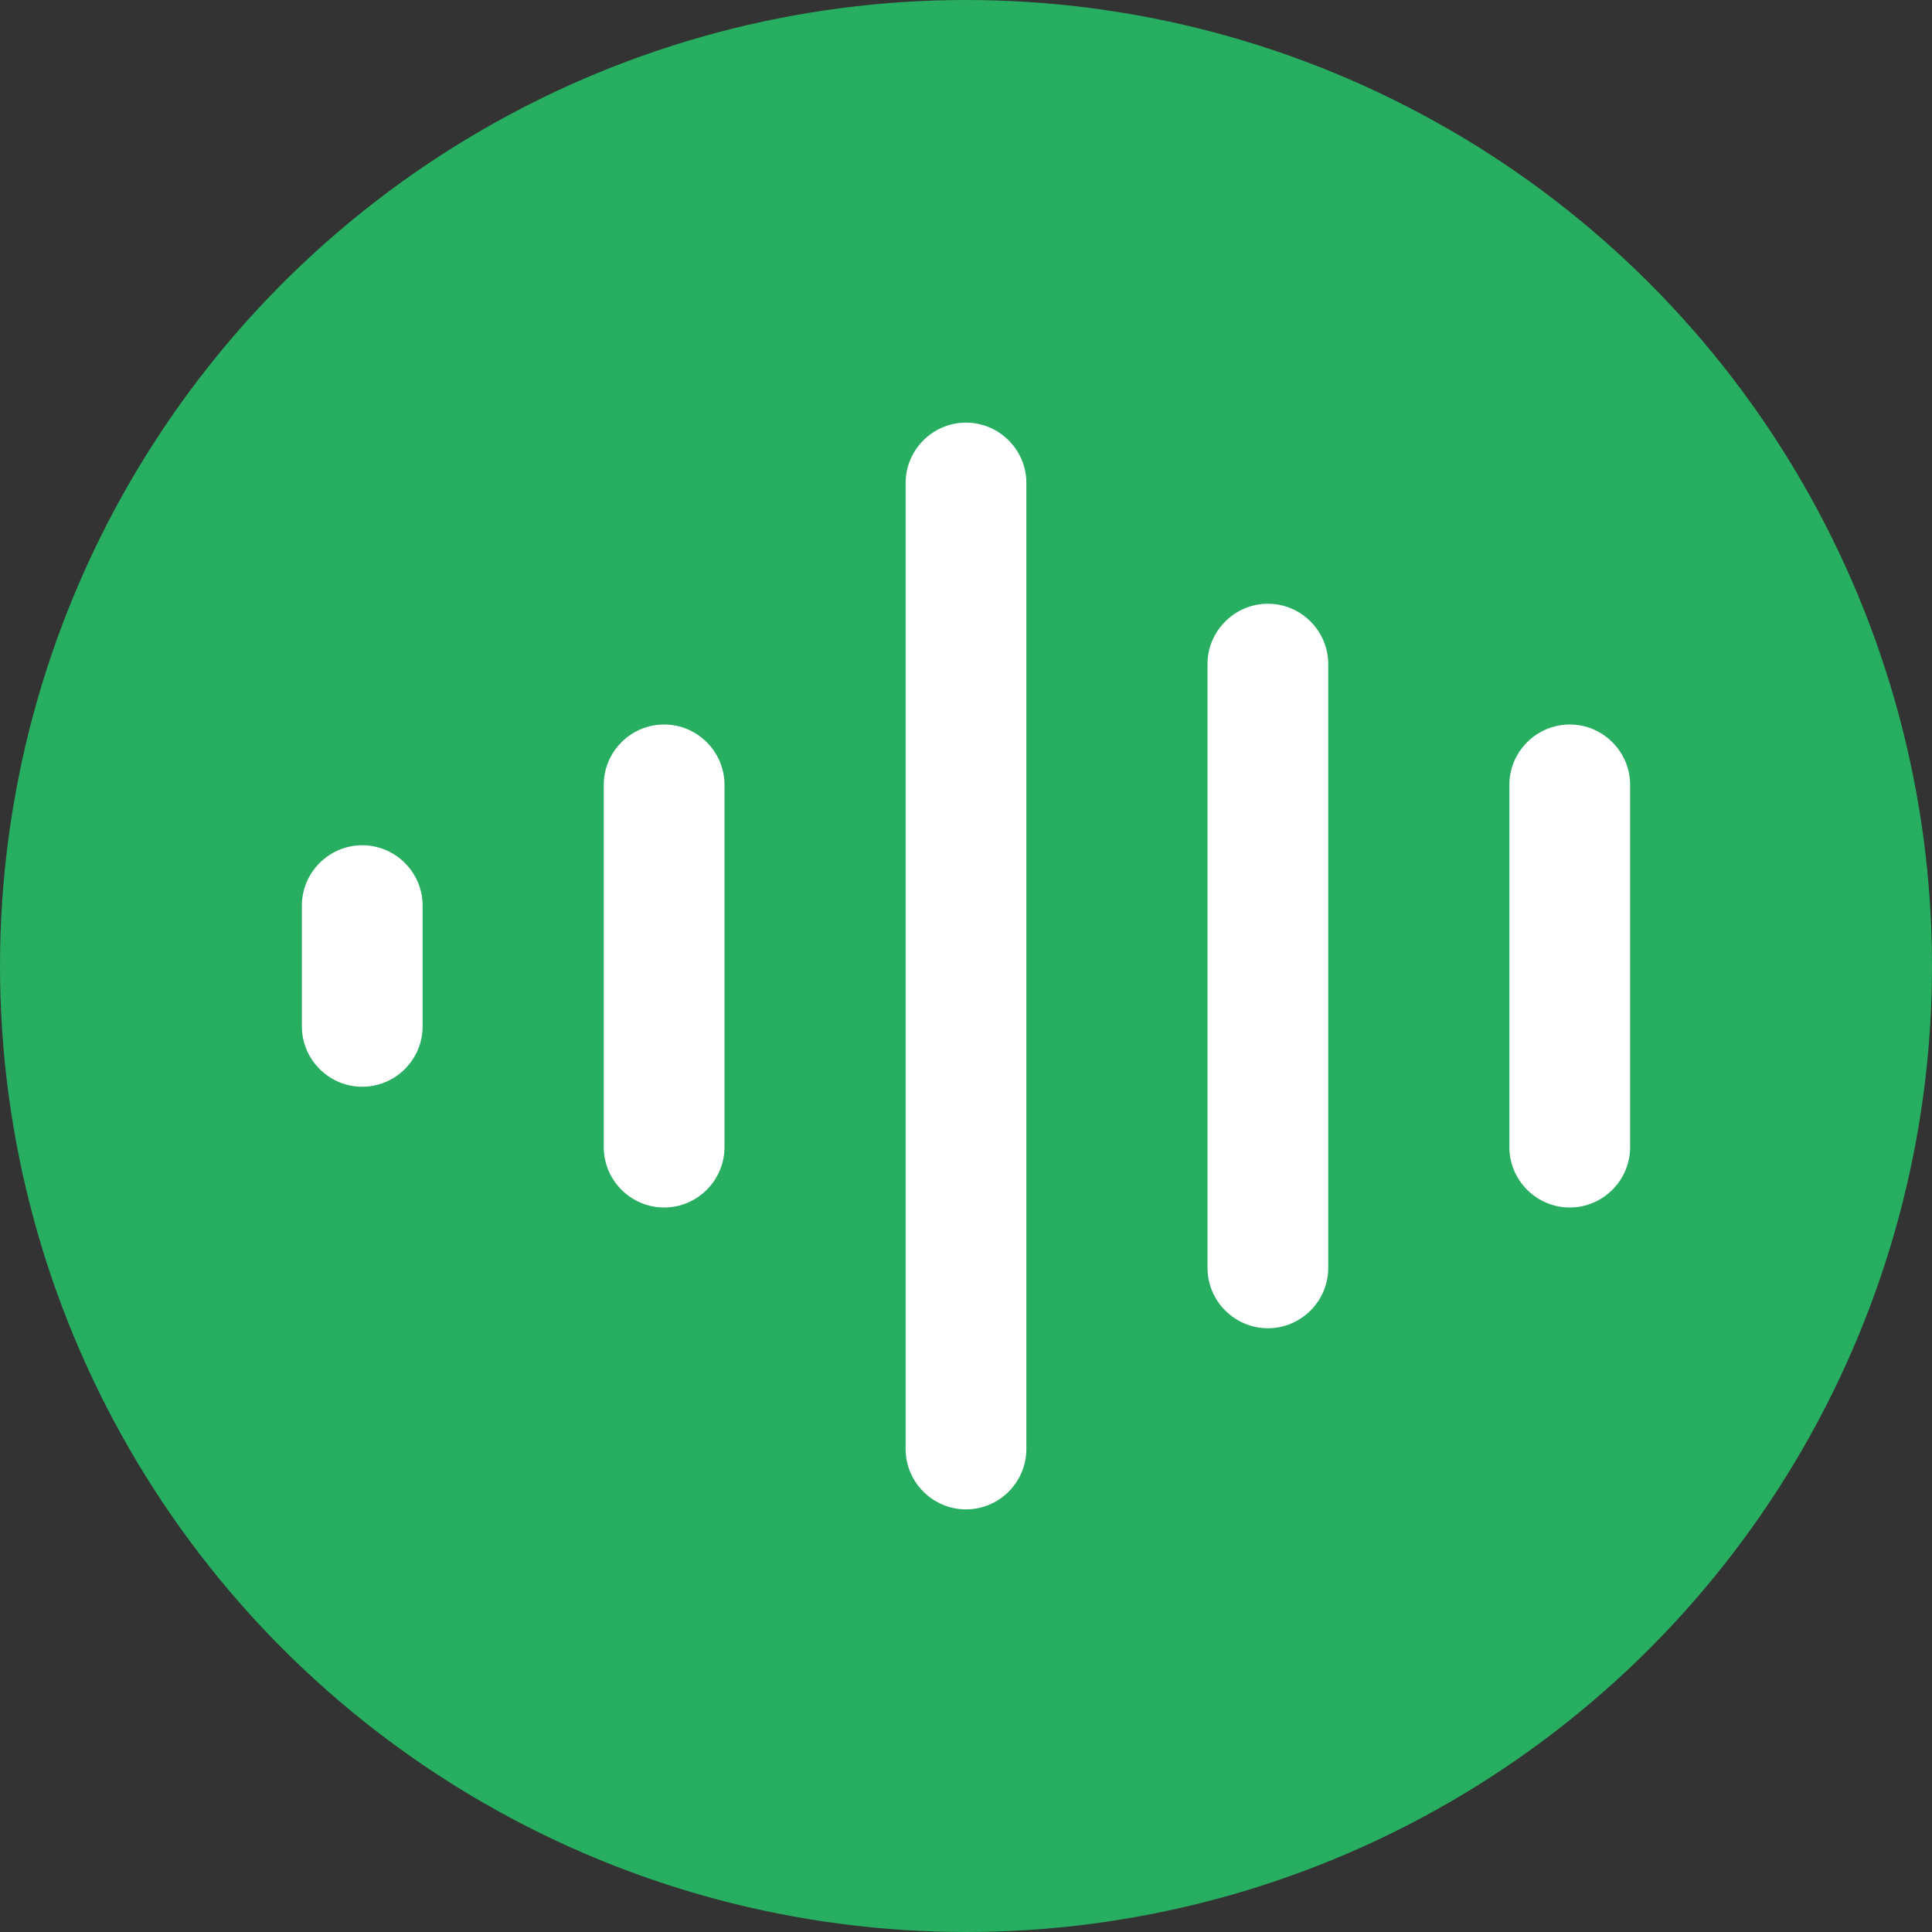
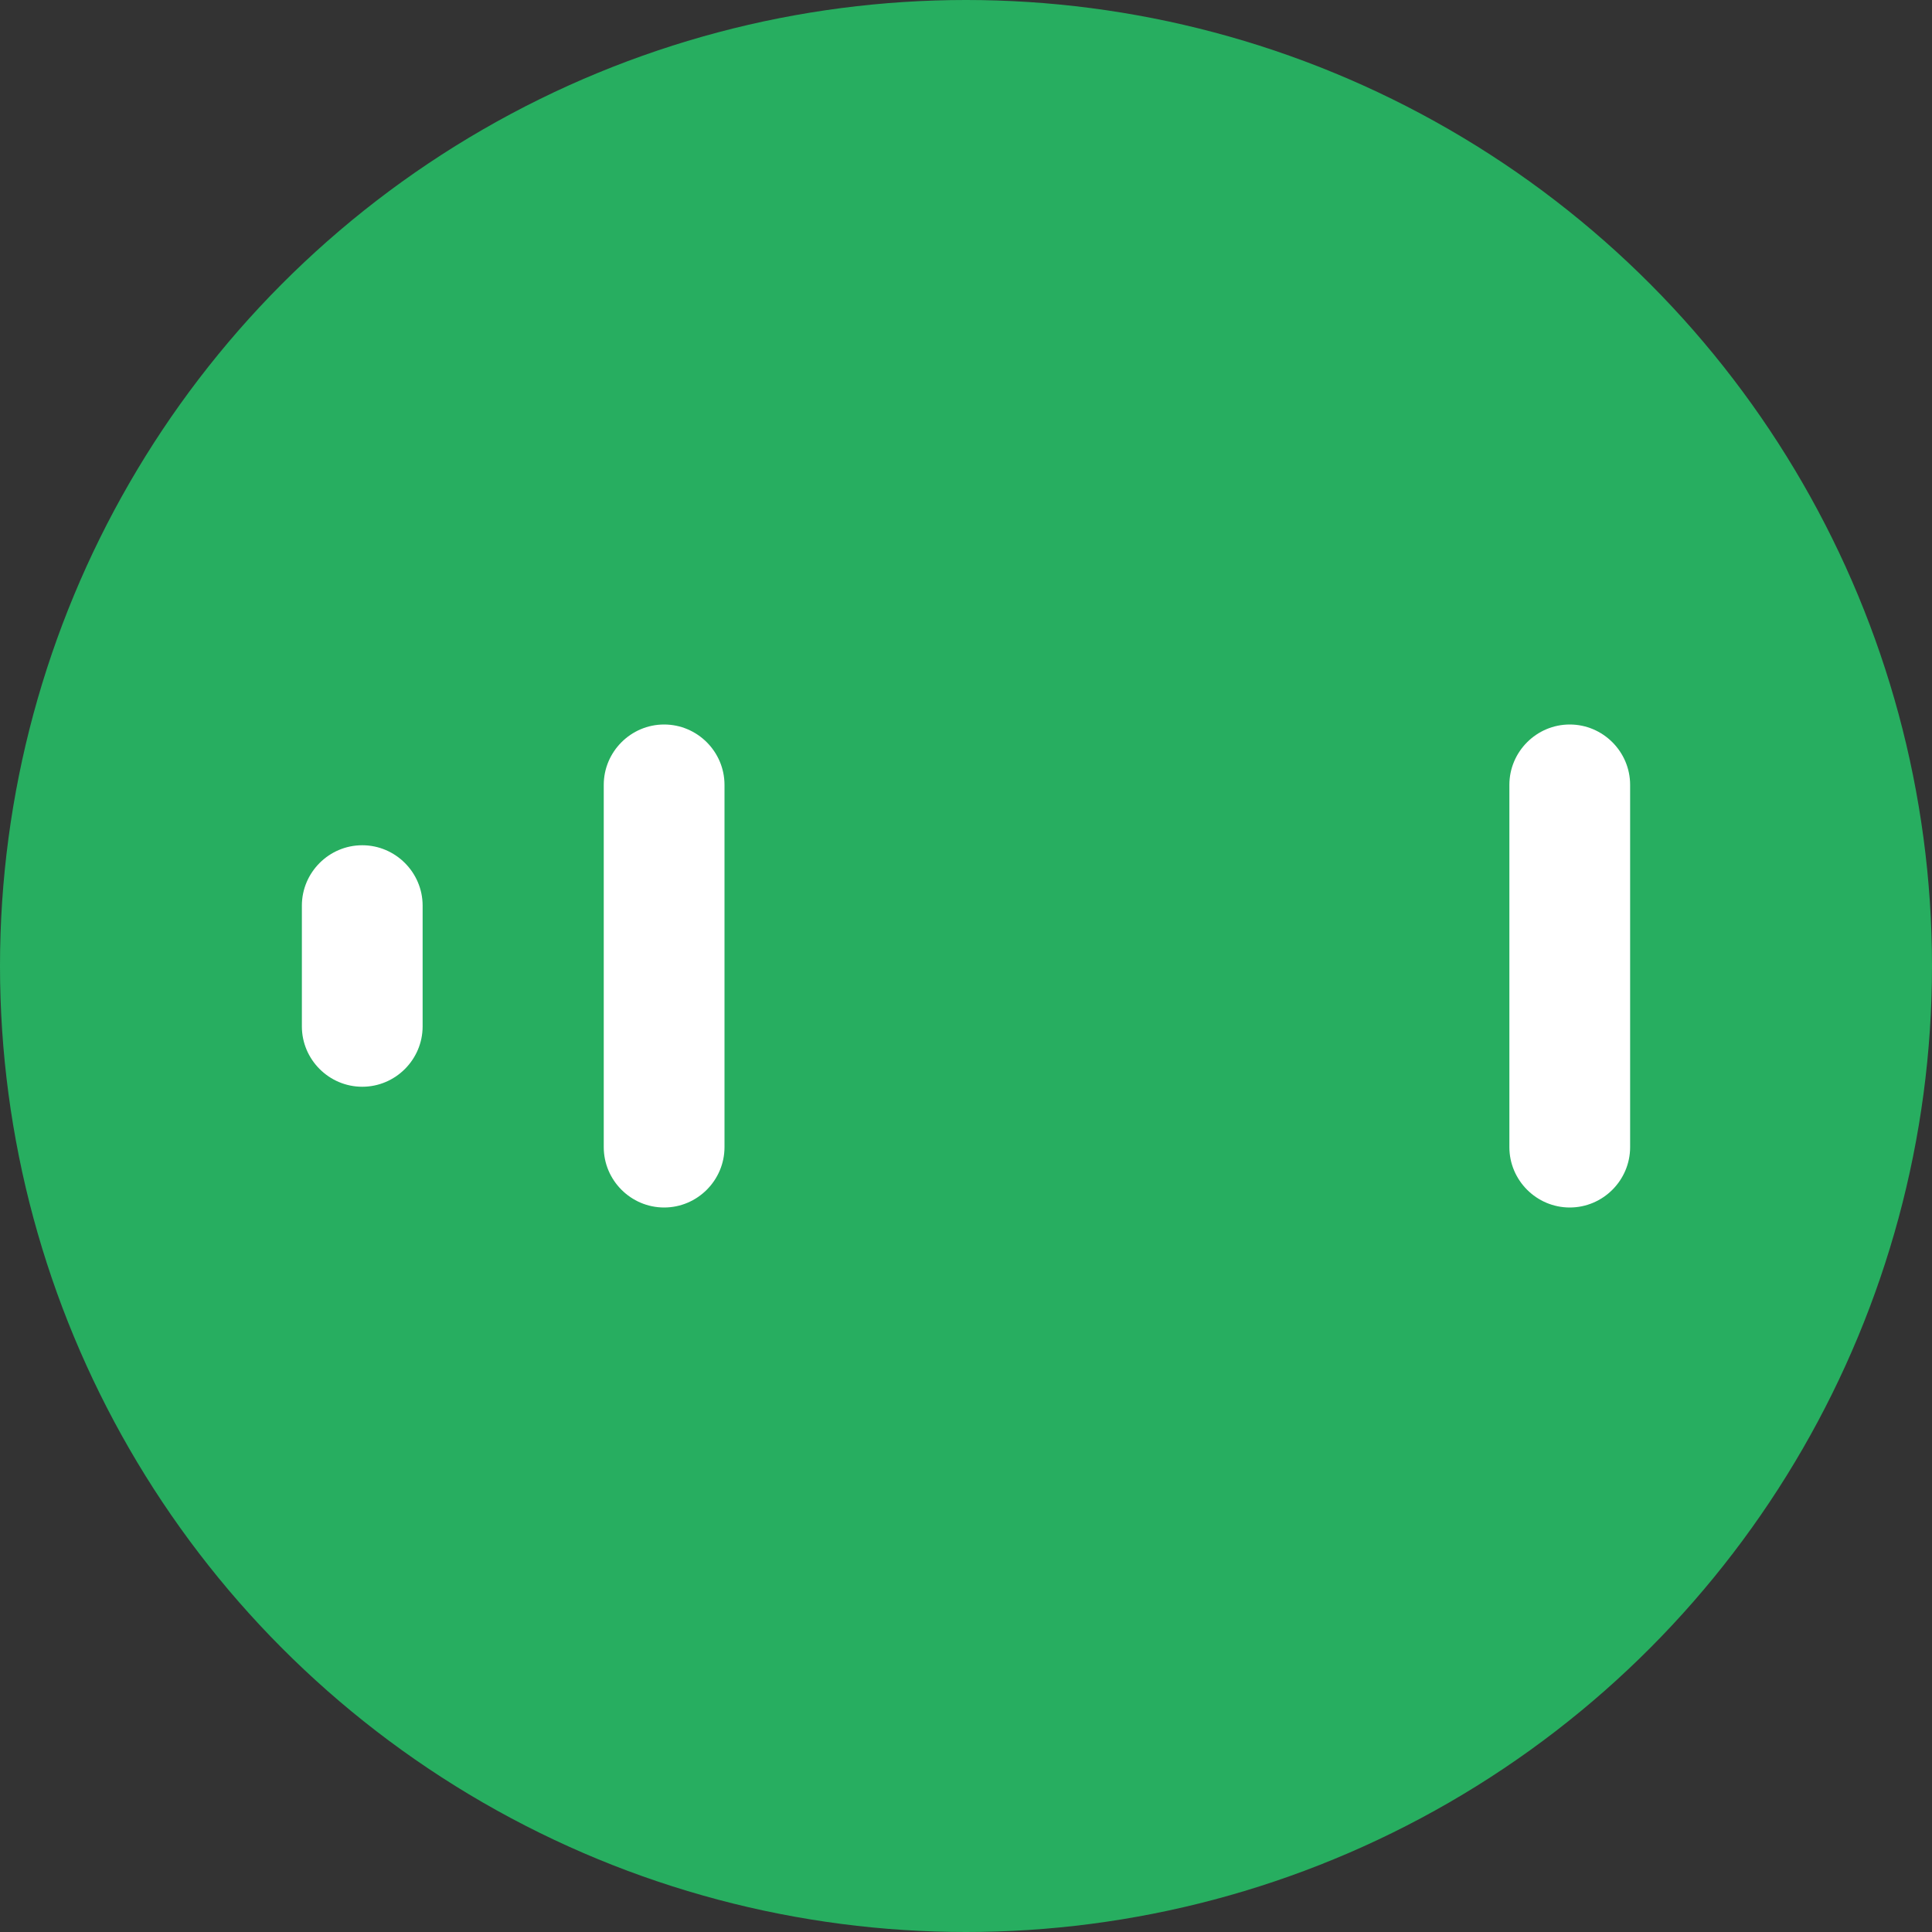
<svg xmlns="http://www.w3.org/2000/svg" viewBox="0 0 64 64">
  <rect x="0" y="0" width="64" height="64" fill="#333333" stroke="none" />
  <circle cx="32" cy="32" r="32" fill="#27ae60" />
  <g fill="#fff">
-     <path d="M32 14c-1.1 0-2 .9-2 2v32c0 1.1.9 2 2 2s2-.9 2-2V16c0-1.1-.9-2-2-2z" />
-     <path d="M42 20c-1.1 0-2 .9-2 2v20c0 1.1.9 2 2 2s2-.9 2-2V22c0-1.1-.9-2-2-2z" />
    <path d="M22 24c-1.1 0-2 .9-2 2v12c0 1.1.9 2 2 2s2-.9 2-2V26c0-1.1-.9-2-2-2z" />
    <path d="M52 24c-1.1 0-2 .9-2 2v12c0 1.1.9 2 2 2s2-.9 2-2V26c0-1.1-.9-2-2-2z" />
    <path d="M12 28c-1.1 0-2 .9-2 2v4c0 1.1.9 2 2 2s2-.9 2-2v-4c0-1.1-.9-2-2-2z" />
  </g>
</svg>